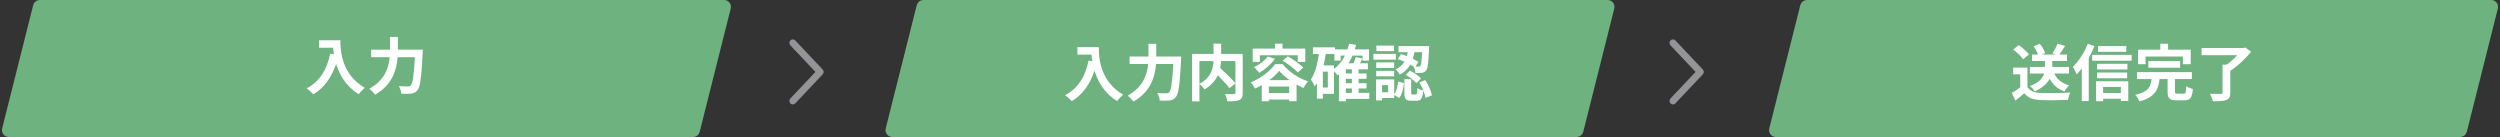
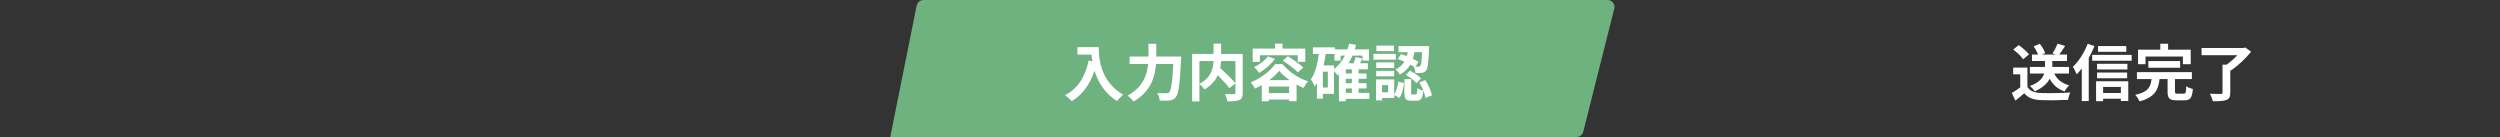
<svg xmlns="http://www.w3.org/2000/svg" width="730" height="40" viewBox="0 0 730 40" fill="none">
  <rect x="0" y="0" width="730" height="40" fill="#333333" stroke="none" />
-   <path d="M496.854 21.372C497.049 21.166 497.049 20.834 496.854 20.628L488.848 12.154C488.654 11.949 488.34 11.949 488.146 12.154C487.951 12.359 487.951 12.692 488.146 12.898L495.8 21L488.146 29.102C487.951 29.308 487.951 29.641 488.146 29.846C488.34 30.051 488.654 30.051 488.848 29.846L496.854 21.372Z" fill="#949497" stroke="#949497" stroke-linecap="round" />
-   <path d="M239.854 21.372C240.049 21.166 240.049 20.834 239.854 20.628L231.848 12.154C231.654 11.949 231.34 11.949 231.146 12.154C230.951 12.359 230.951 12.692 231.146 12.898L238.8 21L231.146 29.102C230.951 29.308 230.951 29.641 231.146 29.846C231.34 30.051 231.654 30.051 231.848 29.846L239.854 21.372Z" fill="#949497" stroke="#949497" stroke-linecap="round" />
-   <path d="M268.175 1.634C268.343 0.967 268.942 0.5 269.629 0.5H469.434C470.411 0.5 471.127 1.419 470.889 2.366L461.825 38.366C461.657 39.033 461.058 39.5 460.371 39.5H260.566C259.589 39.5 258.873 38.581 259.111 37.634L268.175 1.634Z" fill="#6DB27F" stroke="#6DB27F" />
+   <path d="M268.175 1.634C268.343 0.967 268.942 0.5 269.629 0.5H469.434C470.411 0.5 471.127 1.419 470.889 2.366L461.825 38.366C461.657 39.033 461.058 39.5 460.371 39.5H260.566L268.175 1.634Z" fill="#6DB27F" stroke="#6DB27F" />
  <path d="M314.611 13.762H320.839C320.839 17.164 321.325 23.734 327.949 27.64C327.481 28.018 326.599 28.954 326.221 29.512C322.495 27.262 320.587 23.86 319.597 20.638C318.247 24.67 316.087 27.658 312.955 29.53C312.559 29.08 311.551 28.198 310.993 27.784C314.737 25.894 316.879 22.42 317.869 17.686L318.967 17.884C318.841 17.2 318.769 16.552 318.715 15.94H314.611V13.762ZM337.633 16.498H344.923C344.923 16.498 344.905 17.236 344.869 17.524C344.509 24.688 344.149 27.388 343.357 28.324C342.817 29.026 342.295 29.224 341.521 29.332C340.855 29.422 339.739 29.422 338.641 29.368C338.605 28.72 338.317 27.766 337.903 27.154C339.037 27.244 340.099 27.244 340.567 27.244C340.945 27.244 341.161 27.19 341.413 26.956C341.953 26.398 342.313 24.04 342.601 18.694H337.561C337.273 22.42 336.013 26.794 330.955 29.656C330.613 29.116 329.803 28.306 329.281 27.91C333.745 25.48 334.951 21.844 335.257 18.694H329.839V16.498H335.347V12.79H337.633V16.498ZM360.745 17.83H356.551C356.515 18.496 356.443 19.162 356.299 19.864C357.829 21.25 359.755 23.086 360.745 24.328V17.83ZM350.233 17.83V24.472C353.635 22.708 354.247 20.044 354.337 17.83H350.233ZM362.869 15.742V27.118C362.869 28.27 362.635 28.864 361.879 29.206C361.141 29.548 359.989 29.584 358.387 29.584C358.315 28.972 357.991 28.018 357.685 27.46C358.747 27.514 359.953 27.496 360.295 27.496C360.637 27.478 360.745 27.388 360.745 27.064V24.364L358.981 25.732C358.261 24.742 356.911 23.284 355.597 21.97C354.895 23.482 353.689 24.958 351.727 26.11C351.421 25.678 350.755 24.922 350.233 24.526V29.602H348.091V15.742H354.355V12.754H356.569V15.742H362.869ZM367.873 16.138V18.064H365.785V14.194H372.301V12.754H374.497V14.194H381.139V18.064H378.943V16.138H367.873ZM374.551 17.704L376.063 16.444C377.575 17.344 379.591 18.73 380.581 19.738L378.961 21.142C378.043 20.134 376.117 18.676 374.551 17.704ZM370.195 16.48L372.265 17.182C371.131 18.802 369.331 20.332 367.675 21.286C367.369 20.836 366.631 19.972 366.199 19.576C367.747 18.874 369.295 17.722 370.195 16.48ZM370.645 23.392H376.567C375.343 22.528 374.263 21.592 373.525 20.674C372.841 21.556 371.833 22.51 370.645 23.392ZM370.501 27.172H376.423V25.264H370.501V27.172ZM372.337 18.73H374.515C376.423 21.052 379.195 22.852 381.949 23.752C381.463 24.292 380.977 25.084 380.617 25.696C379.969 25.408 379.285 25.066 378.601 24.688V29.548H376.423V29.062H370.501V29.566H368.431V24.85C367.783 25.228 367.117 25.57 366.451 25.858C366.181 25.336 365.659 24.508 365.245 24.04C368.179 22.888 370.987 20.638 372.337 18.73ZM392.983 25.84V27.118H394.747V25.84H392.983ZM389.527 19.09V20.134C390.859 19.144 391.939 17.812 392.731 16.228H391.471V17.704H389.653V15.76H387.115C386.953 16.894 386.737 18.01 386.485 19.09H389.527ZM387.727 25.552V20.926H386.269V25.552H387.727ZM394.747 21.448V20.242H392.983V21.448H394.747ZM394.747 24.292V23.014H392.983V24.292H394.747ZM399.841 27.118V28.864H392.983V29.566H390.967V21.7C390.841 21.808 390.697 21.916 390.571 22.006C390.373 21.736 389.923 21.196 389.527 20.782V27.406H386.269V28.81H384.541V24.256C384.343 24.598 384.127 24.94 383.893 25.246C383.695 24.76 383.137 23.68 382.759 23.212C384.019 21.412 384.703 18.694 385.117 15.76H383.371V13.816H389.815V14.428H393.469C393.649 13.888 393.811 13.33 393.937 12.754L395.953 13.114C395.845 13.564 395.719 13.996 395.593 14.428H399.751V17.704H397.861V16.228H394.927C394.603 17.038 394.207 17.776 393.775 18.478H395.233C395.485 17.866 395.737 17.2 395.863 16.66L397.807 17.074C397.591 17.56 397.357 18.028 397.123 18.478H399.427V20.242H396.709V21.448H399.031V23.014H396.709V24.292H399.031V25.84H396.709V27.118H399.841ZM415.249 15.238H412.999C412.891 15.886 412.747 16.534 412.549 17.164C413.179 17.47 413.755 17.776 414.187 18.064L413.323 19.45C413.701 19.468 414.007 19.468 414.187 19.468C414.421 19.486 414.583 19.432 414.727 19.252C414.979 18.964 415.123 17.902 415.249 15.238ZM408.121 17.254L409.111 15.778C409.651 15.94 410.227 16.156 410.803 16.372C410.911 15.994 411.001 15.616 411.073 15.238H408.373V13.456H417.301C417.301 13.456 417.301 13.996 417.283 14.248C417.103 18.316 416.923 19.99 416.437 20.566C416.095 21.016 415.753 21.178 415.249 21.25C414.817 21.322 414.079 21.34 413.305 21.322C413.269 20.746 413.071 19.954 412.801 19.45C412.495 19.252 412.171 19.054 411.811 18.856C411.163 20.008 410.191 21.016 408.715 21.79C408.499 21.322 407.941 20.62 407.509 20.278C408.751 19.684 409.561 18.892 410.101 18.01C409.435 17.722 408.751 17.452 408.121 17.254ZM410.479 21.862L411.721 20.62C412.873 21.214 414.259 22.132 414.943 22.906L413.611 24.274C412.999 23.536 411.631 22.528 410.479 21.862ZM407.041 13.312V14.932H401.911V13.312H407.041ZM407.581 15.724V17.416H401.047V15.724H407.581ZM407.095 18.226V19.864H401.857V18.226H407.095ZM401.857 22.294V20.692H407.095V22.294H401.857ZM405.331 26.938V24.868H403.567V26.938H405.331ZM407.113 23.176V27.514C407.779 26.614 408.103 25.192 408.265 23.806L409.957 24.238C409.777 25.84 409.453 27.55 408.571 28.612L407.113 27.73V28.612H403.567V29.314H401.803V23.176H407.113ZM412.423 27.586H413.377C413.719 27.586 413.791 27.352 413.845 25.696C414.205 26.02 415.051 26.326 415.591 26.47C415.393 28.828 414.871 29.422 413.593 29.422H412.117C410.425 29.422 410.083 28.828 410.083 27.046V23.104H412.063V27.028C412.063 27.532 412.099 27.586 412.423 27.586ZM414.439 24.076L416.167 23.392C417.121 24.76 417.877 26.596 418.129 27.838L416.239 28.612C416.059 27.37 415.321 25.462 414.439 24.076Z" fill="white" />
-   <path d="M9.69 1.512C9.914 0.623 10.713 0 11.63 0H211.434C212.737 0 213.692 1.225 213.374 2.488L204.31 38.488C204.086 39.377 203.287 40 202.371 40H2.566C1.263 40 0.308 38.775 0.626 37.512L9.69 1.512Z" fill="#6DB27F" />
-   <path d="M93.158 11.762H99.386C99.386 15.164 99.872 21.734 106.496 25.64C106.028 26.018 105.146 26.954 104.768 27.512C101.042 25.262 99.134 21.86 98.144 18.638C96.794 22.67 94.634 25.658 91.502 27.53C91.106 27.08 90.098 26.198 89.54 25.784C93.284 23.894 95.426 20.42 96.416 15.686L97.514 15.884C97.388 15.2 97.316 14.552 97.262 13.94H93.158V11.762ZM116.18 14.498H123.47C123.47 14.498 123.452 15.236 123.416 15.524C123.056 22.688 122.696 25.388 121.904 26.324C121.364 27.026 120.842 27.224 120.068 27.332C119.402 27.422 118.286 27.422 117.188 27.368C117.152 26.72 116.864 25.766 116.45 25.154C117.584 25.244 118.646 25.244 119.114 25.244C119.492 25.244 119.708 25.19 119.96 24.956C120.5 24.398 120.86 22.04 121.148 16.694H116.108C115.82 20.42 114.56 24.794 109.502 27.656C109.16 27.116 108.35 26.306 107.828 25.91C112.292 23.48 113.498 19.844 113.804 16.694H108.386V14.498H113.894V10.79H116.18V14.498Z" fill="white" />
-   <path d="M526.175 1.634C526.343 0.967 526.942 0.5 527.629 0.5H727.434C728.411 0.5 729.127 1.419 728.889 2.366L719.825 38.366C719.657 39.033 719.058 39.5 718.371 39.5H518.566C517.589 39.5 516.873 38.581 517.111 37.634L526.175 1.634Z" fill="#6DB27F" stroke="#6DB27F" />
  <path d="M604.154 21.466H599.834C600.626 23.158 602.066 24.346 604.208 24.904C603.758 25.318 603.146 26.146 602.858 26.704C600.824 26.002 599.438 24.76 598.52 22.996C597.8 24.346 596.486 25.642 594.146 26.668C593.876 26.218 593.21 25.48 592.724 25.12C595.46 24.112 596.504 22.762 596.9 21.466H592.724V19.54H597.134V17.812H593.336V15.922H595.136C594.848 15.202 594.344 14.266 593.804 13.528L595.622 12.772C596.288 13.6 596.954 14.716 597.188 15.508L596.234 15.922H600.248L599.33 15.598C599.852 14.806 600.482 13.618 600.824 12.754L603.02 13.42C602.444 14.338 601.832 15.238 601.31 15.922H603.56V17.812H599.276V19.54H604.154V21.466ZM592.454 15.886L590.762 17.308C590.204 16.444 588.926 15.256 587.864 14.464L589.448 13.168C590.528 13.924 591.842 15.04 592.454 15.886ZM592.004 19.738V25.39C592.742 26.596 594.092 27.082 595.964 27.154C598.07 27.244 602.12 27.19 604.514 27.01C604.28 27.514 603.956 28.558 603.848 29.17C601.688 29.278 598.07 29.314 595.928 29.224C593.714 29.134 592.238 28.63 591.068 27.226C590.276 27.928 589.484 28.63 588.494 29.386L587.45 27.154C588.224 26.704 589.124 26.11 589.916 25.498V21.7H587.846V19.738H592.004ZM620.876 13.456V15.13H612.632V13.456H620.876ZM609.608 12.79L611.588 13.438C611.12 14.59 610.562 15.778 609.914 16.912V29.512H607.88V20.008C607.394 20.638 606.89 21.196 606.386 21.7C606.188 21.196 605.63 20.026 605.27 19.522C606.98 17.902 608.636 15.346 609.608 12.79ZM619.292 25.39H614.108V27.154H619.292V25.39ZM612.056 29.548V23.734H621.452V29.494H619.292V28.828H614.108V29.548H612.056ZM612.344 22.852V21.178H621.128V22.852H612.344ZM621.2 18.622V20.278H612.344V18.622H621.2ZM610.922 16.012H622.442V17.74H610.922V16.012ZM626.492 16.498V18.748H624.314V14.5H630.812V12.772H633.08V14.5H639.686V18.748H637.4V16.498H626.492ZM636.59 19.774H627.32V17.83H636.59V19.774ZM635.852 27.352H637.634C638.228 27.352 638.318 27.064 638.39 25.192C638.822 25.516 639.758 25.858 640.316 26.002C640.082 28.612 639.542 29.296 637.832 29.296H635.528C633.44 29.296 632.936 28.684 632.936 26.74V23.086H630.596C630.236 26.182 629.246 28.414 624.728 29.602C624.512 29.044 623.954 28.162 623.486 27.694C627.338 26.866 627.986 25.318 628.256 23.086H623.99V21.07H640.028V23.086H635.096V26.704C635.096 27.28 635.204 27.352 635.852 27.352ZM655.652 13.87L657.326 15.112C655.742 17.056 653.42 19.306 651.242 20.674V27.064C651.242 28.306 650.936 28.882 650.054 29.206C649.154 29.53 647.876 29.566 646.148 29.566C646.022 28.918 645.626 27.964 645.302 27.37C646.562 27.442 648.038 27.442 648.452 27.424C648.848 27.424 648.974 27.334 648.974 27.028V18.874H650.18C651.278 18.1 652.394 17.092 653.294 16.12H642.854V14.014H655.13L655.652 13.87Z" fill="white" />
</svg>